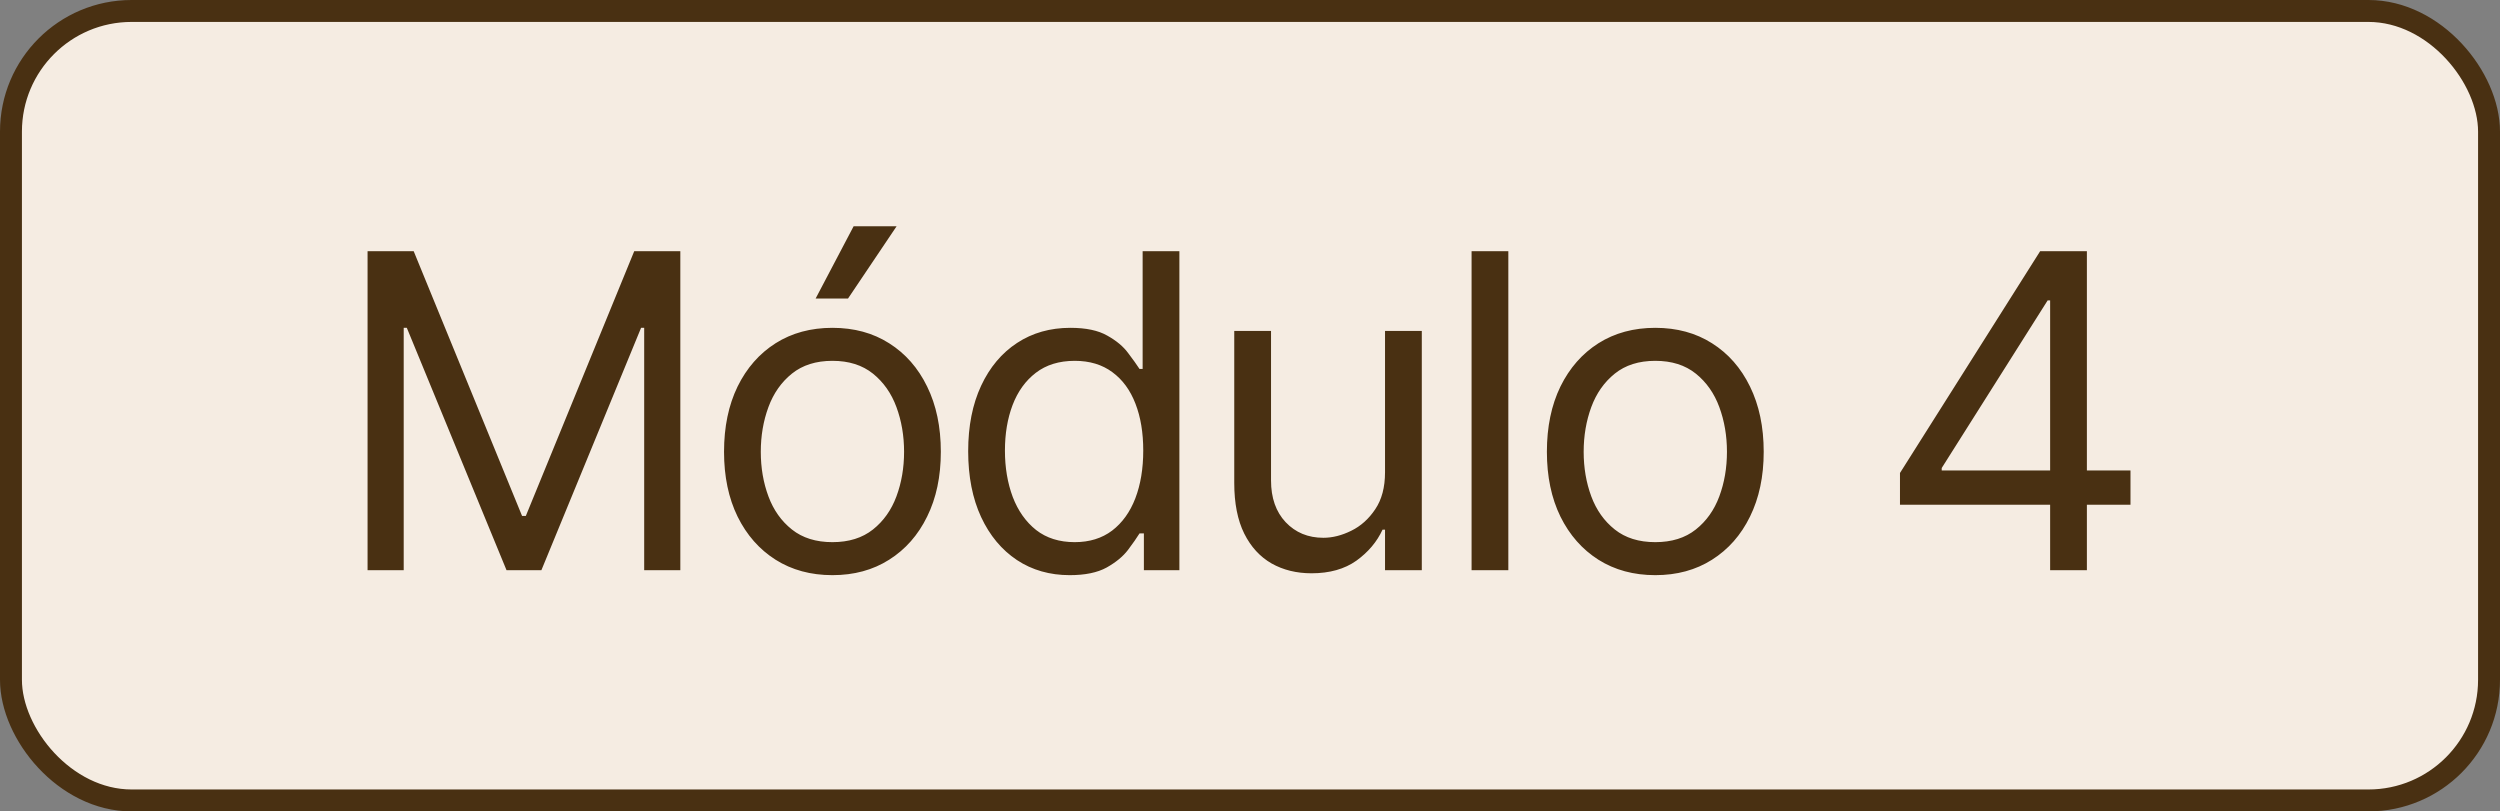
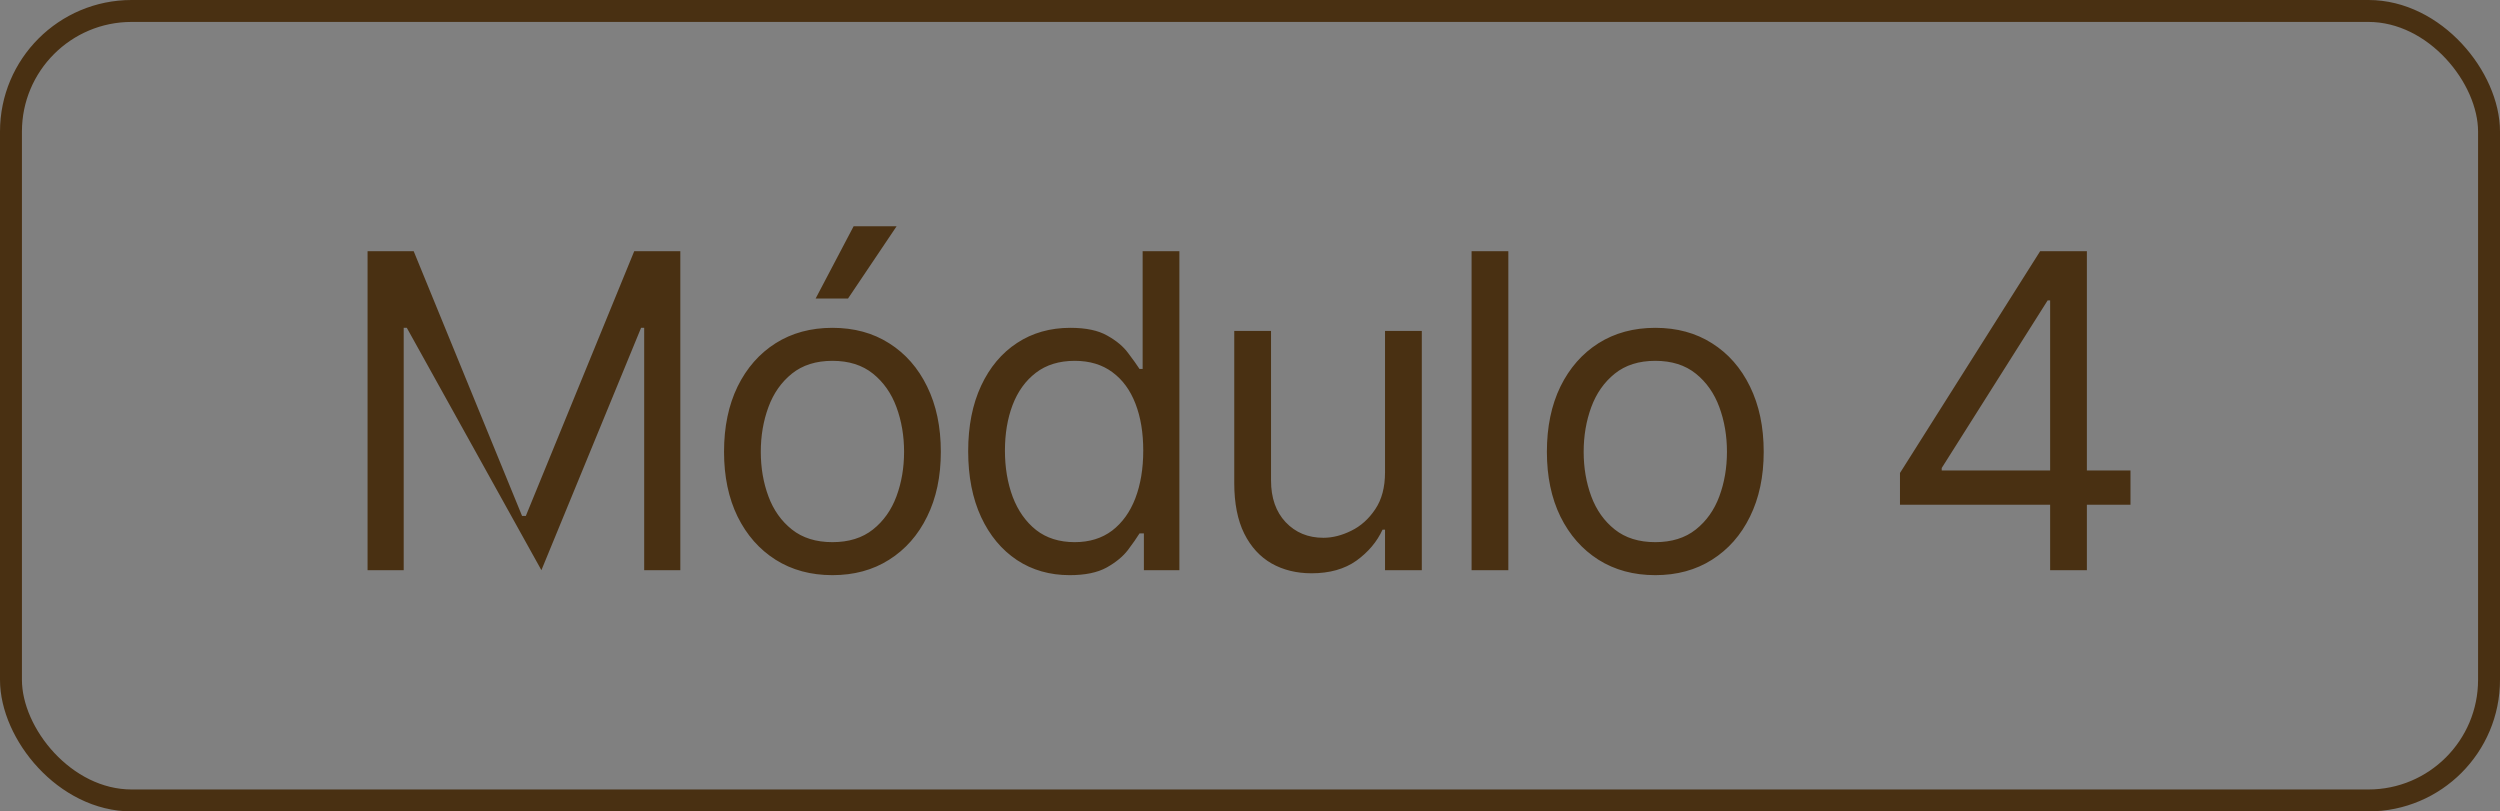
<svg xmlns="http://www.w3.org/2000/svg" width="114" height="37" viewBox="0 0 114 37" fill="none">
  <rect x="0" y="0" width="114" height="37" fill="#808080" stroke="none" />
-   <rect x="0.5" y="0.5" width="113" height="36" rx="5.5" fill="url(#paint0_linear_88_708)" />
  <rect x="0.5" y="0.5" width="113" height="36" rx="5.5" stroke="#493012" />
-   <path d="M16.761 11.454H18.864L23.807 23.528H23.977L28.921 11.454H31.023V26H29.375V14.949H29.233L24.688 26H23.097L18.551 14.949H18.409V26H16.761V11.454ZM37.959 26.227C36.974 26.227 36.11 25.993 35.367 25.524C34.628 25.055 34.05 24.4 33.634 23.557C33.222 22.714 33.016 21.729 33.016 20.602C33.016 19.466 33.222 18.474 33.634 17.626C34.05 16.779 34.628 16.121 35.367 15.652C36.11 15.183 36.974 14.949 37.959 14.949C38.944 14.949 39.806 15.183 40.544 15.652C41.288 16.121 41.865 16.779 42.277 17.626C42.694 18.474 42.902 19.466 42.902 20.602C42.902 21.729 42.694 22.714 42.277 23.557C41.865 24.4 41.288 25.055 40.544 25.524C39.806 25.993 38.944 26.227 37.959 26.227ZM37.959 24.722C38.707 24.722 39.322 24.53 39.806 24.146C40.288 23.763 40.646 23.259 40.878 22.634C41.11 22.009 41.226 21.331 41.226 20.602C41.226 19.873 41.11 19.194 40.878 18.564C40.646 17.934 40.288 17.425 39.806 17.037C39.322 16.649 38.707 16.454 37.959 16.454C37.211 16.454 36.595 16.649 36.112 17.037C35.629 17.425 35.272 17.934 35.04 18.564C34.808 19.194 34.692 19.873 34.692 20.602C34.692 21.331 34.808 22.009 35.04 22.634C35.272 23.259 35.629 23.763 36.112 24.146C36.595 24.53 37.211 24.722 37.959 24.722ZM37.192 13.614L38.925 10.318H40.885L38.669 13.614H37.192ZM48.78 26.227C47.871 26.227 47.068 25.998 46.372 25.538C45.676 25.074 45.132 24.421 44.739 23.578C44.346 22.731 44.149 21.729 44.149 20.574C44.149 19.428 44.346 18.434 44.739 17.591C45.132 16.748 45.679 16.097 46.379 15.638C47.08 15.178 47.89 14.949 48.808 14.949C49.519 14.949 50.08 15.067 50.492 15.304C50.908 15.536 51.225 15.801 51.443 16.099C51.666 16.393 51.839 16.634 51.962 16.824H52.104V11.454H53.78V26H52.161V24.324H51.962C51.839 24.523 51.663 24.774 51.436 25.077C51.209 25.375 50.885 25.642 50.463 25.879C50.042 26.111 49.481 26.227 48.78 26.227ZM49.007 24.722C49.68 24.722 50.248 24.546 50.712 24.196C51.176 23.841 51.529 23.351 51.77 22.726C52.011 22.096 52.132 21.369 52.132 20.546C52.132 19.731 52.014 19.018 51.777 18.408C51.54 17.792 51.19 17.314 50.726 16.973C50.262 16.627 49.689 16.454 49.007 16.454C48.297 16.454 47.705 16.637 47.232 17.001C46.763 17.361 46.41 17.851 46.173 18.472C45.941 19.087 45.825 19.778 45.825 20.546C45.825 21.322 45.944 22.027 46.181 22.662C46.422 23.292 46.777 23.794 47.246 24.168C47.719 24.537 48.306 24.722 49.007 24.722ZM63.157 21.54V15.091H64.834V26H63.157V24.153H63.044C62.788 24.707 62.391 25.178 61.851 25.567C61.311 25.95 60.629 26.142 59.805 26.142C59.123 26.142 58.517 25.993 57.987 25.695C57.457 25.392 57.04 24.937 56.737 24.331C56.434 23.72 56.282 22.951 56.282 22.023V15.091H57.959V21.909C57.959 22.704 58.181 23.339 58.626 23.812C59.076 24.286 59.649 24.523 60.345 24.523C60.762 24.523 61.185 24.416 61.616 24.203C62.052 23.99 62.416 23.663 62.71 23.223C63.008 22.783 63.157 22.222 63.157 21.54ZM68.78 11.454V26H67.104V11.454H68.78ZM75.481 26.227C74.497 26.227 73.633 25.993 72.889 25.524C72.151 25.055 71.573 24.4 71.156 23.557C70.744 22.714 70.538 21.729 70.538 20.602C70.538 19.466 70.744 18.474 71.156 17.626C71.573 16.779 72.151 16.121 72.889 15.652C73.633 15.183 74.497 14.949 75.481 14.949C76.466 14.949 77.328 15.183 78.067 15.652C78.81 16.121 79.388 16.779 79.8 17.626C80.216 18.474 80.425 19.466 80.425 20.602C80.425 21.729 80.216 22.714 79.8 23.557C79.388 24.4 78.81 25.055 78.067 25.524C77.328 25.993 76.466 26.227 75.481 26.227ZM75.481 24.722C76.23 24.722 76.845 24.53 77.328 24.146C77.811 23.763 78.169 23.259 78.401 22.634C78.633 22.009 78.749 21.331 78.749 20.602C78.749 19.873 78.633 19.194 78.401 18.564C78.169 17.934 77.811 17.425 77.328 17.037C76.845 16.649 76.23 16.454 75.481 16.454C74.733 16.454 74.118 16.649 73.635 17.037C73.152 17.425 72.794 17.934 72.562 18.564C72.331 19.194 72.215 19.873 72.215 20.602C72.215 21.331 72.331 22.009 72.562 22.634C72.794 23.259 73.152 23.763 73.635 24.146C74.118 24.53 74.733 24.722 75.481 24.722ZM86.639 23.017V21.568L93.031 11.454H94.082V13.699H93.372L88.542 21.341V21.454H97.15V23.017H86.639ZM93.486 26V22.577V21.902V11.454H95.162V26H93.486Z" fill="#493012" />
+   <path d="M16.761 11.454H18.864L23.807 23.528H23.977L28.921 11.454H31.023V26H29.375V14.949H29.233L24.688 26L18.551 14.949H18.409V26H16.761V11.454ZM37.959 26.227C36.974 26.227 36.11 25.993 35.367 25.524C34.628 25.055 34.05 24.4 33.634 23.557C33.222 22.714 33.016 21.729 33.016 20.602C33.016 19.466 33.222 18.474 33.634 17.626C34.05 16.779 34.628 16.121 35.367 15.652C36.11 15.183 36.974 14.949 37.959 14.949C38.944 14.949 39.806 15.183 40.544 15.652C41.288 16.121 41.865 16.779 42.277 17.626C42.694 18.474 42.902 19.466 42.902 20.602C42.902 21.729 42.694 22.714 42.277 23.557C41.865 24.4 41.288 25.055 40.544 25.524C39.806 25.993 38.944 26.227 37.959 26.227ZM37.959 24.722C38.707 24.722 39.322 24.53 39.806 24.146C40.288 23.763 40.646 23.259 40.878 22.634C41.11 22.009 41.226 21.331 41.226 20.602C41.226 19.873 41.11 19.194 40.878 18.564C40.646 17.934 40.288 17.425 39.806 17.037C39.322 16.649 38.707 16.454 37.959 16.454C37.211 16.454 36.595 16.649 36.112 17.037C35.629 17.425 35.272 17.934 35.04 18.564C34.808 19.194 34.692 19.873 34.692 20.602C34.692 21.331 34.808 22.009 35.04 22.634C35.272 23.259 35.629 23.763 36.112 24.146C36.595 24.53 37.211 24.722 37.959 24.722ZM37.192 13.614L38.925 10.318H40.885L38.669 13.614H37.192ZM48.78 26.227C47.871 26.227 47.068 25.998 46.372 25.538C45.676 25.074 45.132 24.421 44.739 23.578C44.346 22.731 44.149 21.729 44.149 20.574C44.149 19.428 44.346 18.434 44.739 17.591C45.132 16.748 45.679 16.097 46.379 15.638C47.08 15.178 47.89 14.949 48.808 14.949C49.519 14.949 50.08 15.067 50.492 15.304C50.908 15.536 51.225 15.801 51.443 16.099C51.666 16.393 51.839 16.634 51.962 16.824H52.104V11.454H53.78V26H52.161V24.324H51.962C51.839 24.523 51.663 24.774 51.436 25.077C51.209 25.375 50.885 25.642 50.463 25.879C50.042 26.111 49.481 26.227 48.78 26.227ZM49.007 24.722C49.68 24.722 50.248 24.546 50.712 24.196C51.176 23.841 51.529 23.351 51.77 22.726C52.011 22.096 52.132 21.369 52.132 20.546C52.132 19.731 52.014 19.018 51.777 18.408C51.54 17.792 51.19 17.314 50.726 16.973C50.262 16.627 49.689 16.454 49.007 16.454C48.297 16.454 47.705 16.637 47.232 17.001C46.763 17.361 46.41 17.851 46.173 18.472C45.941 19.087 45.825 19.778 45.825 20.546C45.825 21.322 45.944 22.027 46.181 22.662C46.422 23.292 46.777 23.794 47.246 24.168C47.719 24.537 48.306 24.722 49.007 24.722ZM63.157 21.54V15.091H64.834V26H63.157V24.153H63.044C62.788 24.707 62.391 25.178 61.851 25.567C61.311 25.95 60.629 26.142 59.805 26.142C59.123 26.142 58.517 25.993 57.987 25.695C57.457 25.392 57.04 24.937 56.737 24.331C56.434 23.72 56.282 22.951 56.282 22.023V15.091H57.959V21.909C57.959 22.704 58.181 23.339 58.626 23.812C59.076 24.286 59.649 24.523 60.345 24.523C60.762 24.523 61.185 24.416 61.616 24.203C62.052 23.99 62.416 23.663 62.71 23.223C63.008 22.783 63.157 22.222 63.157 21.54ZM68.78 11.454V26H67.104V11.454H68.78ZM75.481 26.227C74.497 26.227 73.633 25.993 72.889 25.524C72.151 25.055 71.573 24.4 71.156 23.557C70.744 22.714 70.538 21.729 70.538 20.602C70.538 19.466 70.744 18.474 71.156 17.626C71.573 16.779 72.151 16.121 72.889 15.652C73.633 15.183 74.497 14.949 75.481 14.949C76.466 14.949 77.328 15.183 78.067 15.652C78.81 16.121 79.388 16.779 79.8 17.626C80.216 18.474 80.425 19.466 80.425 20.602C80.425 21.729 80.216 22.714 79.8 23.557C79.388 24.4 78.81 25.055 78.067 25.524C77.328 25.993 76.466 26.227 75.481 26.227ZM75.481 24.722C76.23 24.722 76.845 24.53 77.328 24.146C77.811 23.763 78.169 23.259 78.401 22.634C78.633 22.009 78.749 21.331 78.749 20.602C78.749 19.873 78.633 19.194 78.401 18.564C78.169 17.934 77.811 17.425 77.328 17.037C76.845 16.649 76.23 16.454 75.481 16.454C74.733 16.454 74.118 16.649 73.635 17.037C73.152 17.425 72.794 17.934 72.562 18.564C72.331 19.194 72.215 19.873 72.215 20.602C72.215 21.331 72.331 22.009 72.562 22.634C72.794 23.259 73.152 23.763 73.635 24.146C74.118 24.53 74.733 24.722 75.481 24.722ZM86.639 23.017V21.568L93.031 11.454H94.082V13.699H93.372L88.542 21.341V21.454H97.15V23.017H86.639ZM93.486 26V22.577V21.902V11.454H95.162V26H93.486Z" fill="#493012" />
  <defs>
    <linearGradient id="paint0_linear_88_708" x1="0" y1="18.5" x2="114" y2="18.5" gradientUnits="userSpaceOnUse">
      <stop stop-color="#F5ECE2" />
      <stop offset="1" stop-color="#F5ECE2" />
    </linearGradient>
  </defs>
</svg>